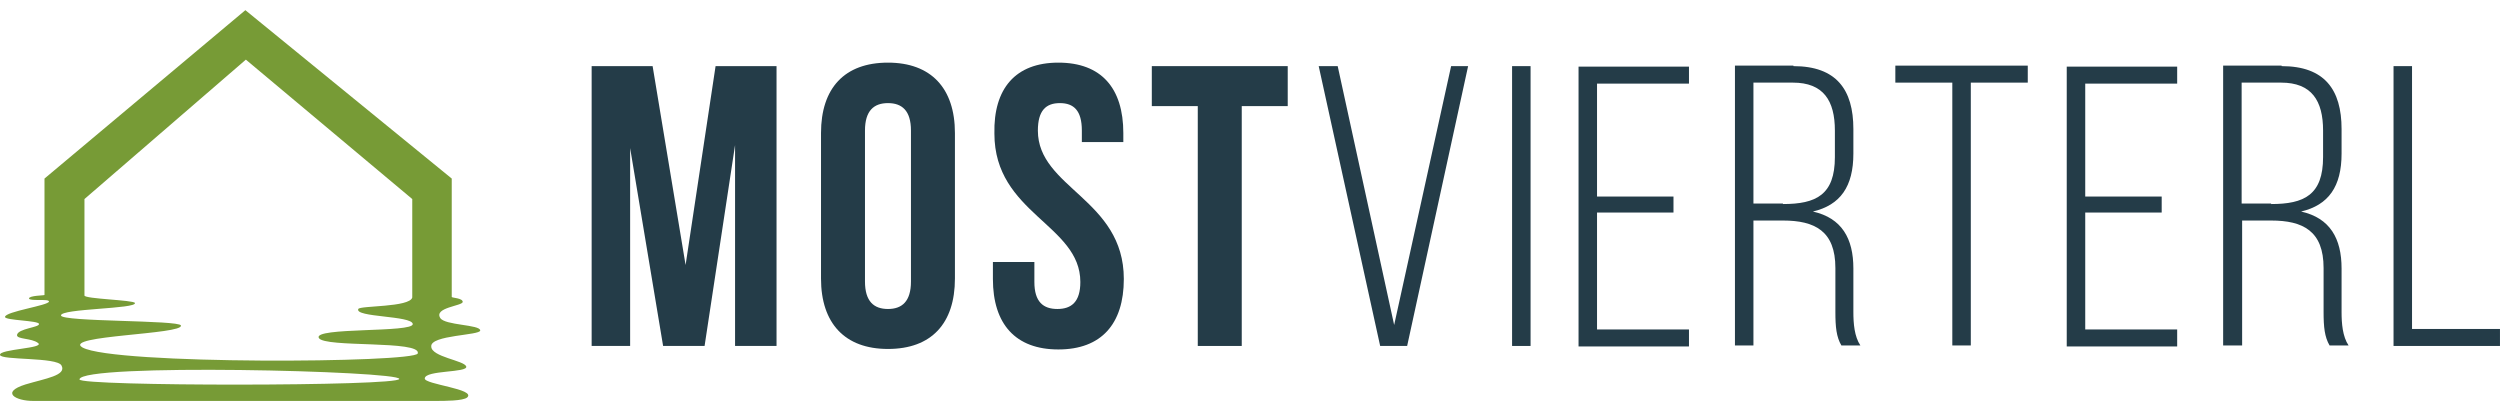
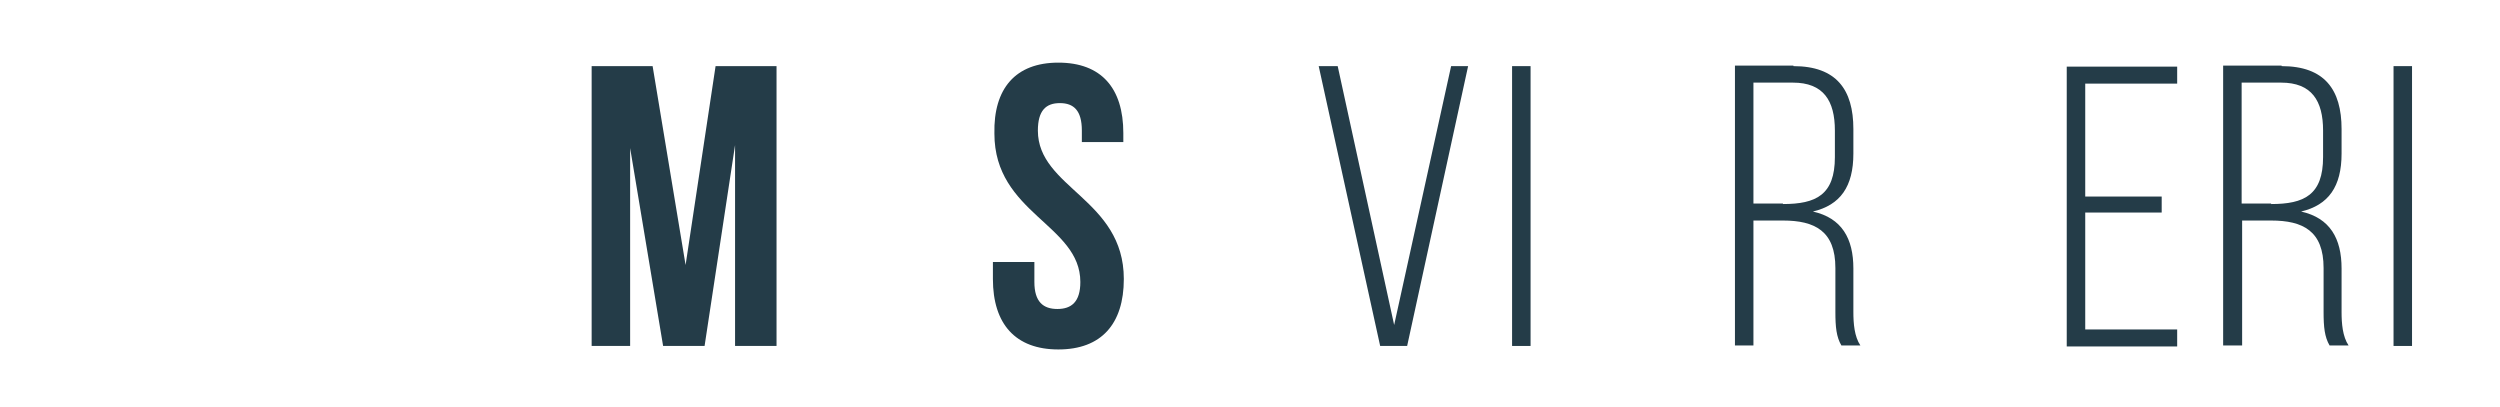
<svg xmlns="http://www.w3.org/2000/svg" width="246" height="40" viewBox="0 0 246 40" fill="none">
  <path d="M67.462 26.076L70.413 6.507H76.411V34.042H72.33V14.276L69.331 34.042H65.25L62.005 14.571V34.042H58.218V6.507H64.217L67.462 26.076Z" fill="#243C48" />
-   <path d="M80.787 13.096C80.787 8.67 83.098 6.163 87.376 6.163C91.605 6.163 93.965 8.67 93.965 13.096V27.404C93.965 31.829 91.654 34.337 87.376 34.337C83.147 34.337 80.787 31.829 80.787 27.404V13.096ZM85.114 27.699C85.114 29.666 85.999 30.404 87.376 30.404C88.753 30.404 89.638 29.666 89.638 27.699V12.85C89.638 10.883 88.753 10.146 87.376 10.146C85.999 10.146 85.114 10.883 85.114 12.85V27.699Z" fill="#243C48" />
  <path d="M104.143 6.163C108.372 6.163 110.535 8.67 110.535 13.096V13.981H106.454V12.85C106.454 10.883 105.667 10.146 104.29 10.146C102.914 10.146 102.127 10.883 102.127 12.85C102.127 18.504 110.584 19.586 110.584 27.453C110.584 31.878 108.372 34.386 104.143 34.386C99.914 34.386 97.702 31.878 97.702 27.453V25.782H101.783V27.748C101.783 29.715 102.668 30.404 104.045 30.404C105.421 30.404 106.306 29.715 106.306 27.748C106.306 22.094 97.849 21.012 97.849 13.145C97.751 8.72 99.914 6.163 104.143 6.163Z" fill="#243C48" />
-   <path d="M113.338 6.507H126.712V10.441H122.188V34.042H117.861V10.441H113.338V6.507Z" fill="#243C48" />
  <path d="M131.629 6.507L137.185 31.977L142.79 6.507H144.462L138.463 34.042H135.808L129.76 6.507H131.629Z" fill="#243C48" />
  <path d="M150.608 6.507V34.042H148.789V6.507H150.608Z" fill="#243C48" />
-   <path d="M164.671 19.242V20.914H157.148V32.419H166.195V34.091H155.329V6.556H166.195V8.228H157.148V19.34H164.671V19.242Z" fill="#243C48" />
  <path d="M176.472 6.507C180.7 6.507 182.372 8.818 182.372 12.702V15.112C182.372 18.357 181.094 20.176 178.389 20.815C181.241 21.455 182.372 23.471 182.372 26.421V30.698C182.372 31.829 182.47 33.108 183.06 33.993H181.192C180.7 33.157 180.602 32.174 180.602 30.698V26.372C180.602 22.733 178.586 21.7 175.439 21.7H172.538V33.993H170.719V6.458H176.472V6.507ZM175.439 20.078C178.684 20.078 180.553 19.193 180.553 15.456V12.85C180.553 9.9 179.422 8.13 176.422 8.13H172.538V20.029H175.439V20.078Z" fill="#243C48" />
-   <path d="M192.108 34.042V8.13H186.502V6.458H199.532V8.13H193.927V33.993H192.108V34.042Z" fill="#243C48" />
  <path d="M212.71 19.242V20.914H205.187V32.419H214.234V34.091H203.367V6.556H214.234V8.228H205.187V19.34H212.71V19.242Z" fill="#243C48" />
  <path d="M224.51 6.507C228.739 6.507 230.411 8.818 230.411 12.702V15.112C230.411 18.357 229.132 20.176 226.428 20.815C229.28 21.455 230.411 23.471 230.411 26.421V30.698C230.411 31.829 230.509 33.108 231.099 33.993H229.231C228.739 33.157 228.641 32.174 228.641 30.698V26.372C228.641 22.733 226.625 21.7 223.478 21.7H220.626V33.993H218.757V6.458H224.51V6.507ZM223.478 20.078C226.723 20.078 228.591 19.193 228.591 15.456V12.85C228.591 9.9 227.461 8.13 224.461 8.13H220.577V20.029H223.478V20.078Z" fill="#243C48" />
-   <path d="M235.524 34.042V6.507H237.344V32.37H245.997V34.042H235.524Z" fill="#243C48" />
-   <path d="M47.254 32.518C47.254 31.928 43.763 32.026 43.32 31.288C42.681 30.256 45.483 30.108 45.533 29.715C45.533 29.322 44.5 29.322 44.451 29.223V29.027V17.57L24.144 1L4.378 17.57V29.027C4.378 29.076 2.853 29.076 2.853 29.371C2.903 29.666 4.82 29.371 4.82 29.666C4.82 30.059 0.493 30.649 0.493 31.19C0.493 31.534 3.837 31.534 3.837 31.879C3.886 32.223 1.772 32.321 1.673 32.96C1.624 33.403 3.099 33.255 3.738 33.747C4.476 34.288 -0.097 34.337 0.002 34.927C0.1 35.468 5.607 35.124 6.049 35.96C6.59 36.943 4.476 37.238 2.509 37.828C0.002 38.615 1.575 39.451 3.247 39.451C5.361 39.451 30.241 39.451 42.877 39.451C43.763 39.451 45.582 39.451 45.975 39.106C46.86 38.271 41.747 37.828 41.796 37.238C41.845 36.402 46.074 36.697 45.877 36.058C45.68 35.468 42.435 35.124 42.435 34.091C42.337 32.96 47.254 33.01 47.254 32.518ZM7.82 37.336C7.918 35.714 39.337 36.501 39.288 37.287C39.239 38.025 7.82 38.025 7.82 37.336ZM8.115 34.19C6.099 33.01 18.096 32.911 17.801 32.026C17.654 31.485 6.049 31.682 6 31.043C5.951 30.354 13.474 30.404 13.277 29.813C13.179 29.518 8.311 29.42 8.311 29.076C8.311 29.076 8.311 19.537 8.311 19.586L24.193 5.868L40.566 19.586V29.273C40.321 30.256 35.404 30.059 35.256 30.404C34.863 31.239 40.517 31.043 40.616 31.879C40.714 32.764 30.782 32.174 31.372 33.255C31.913 34.239 41.501 33.452 41.107 34.78C40.812 35.714 11.163 35.91 8.115 34.19Z" fill="#779B36" />
+   <path d="M235.524 34.042V6.507H237.344V32.37V34.042H235.524Z" fill="#243C48" />
</svg>